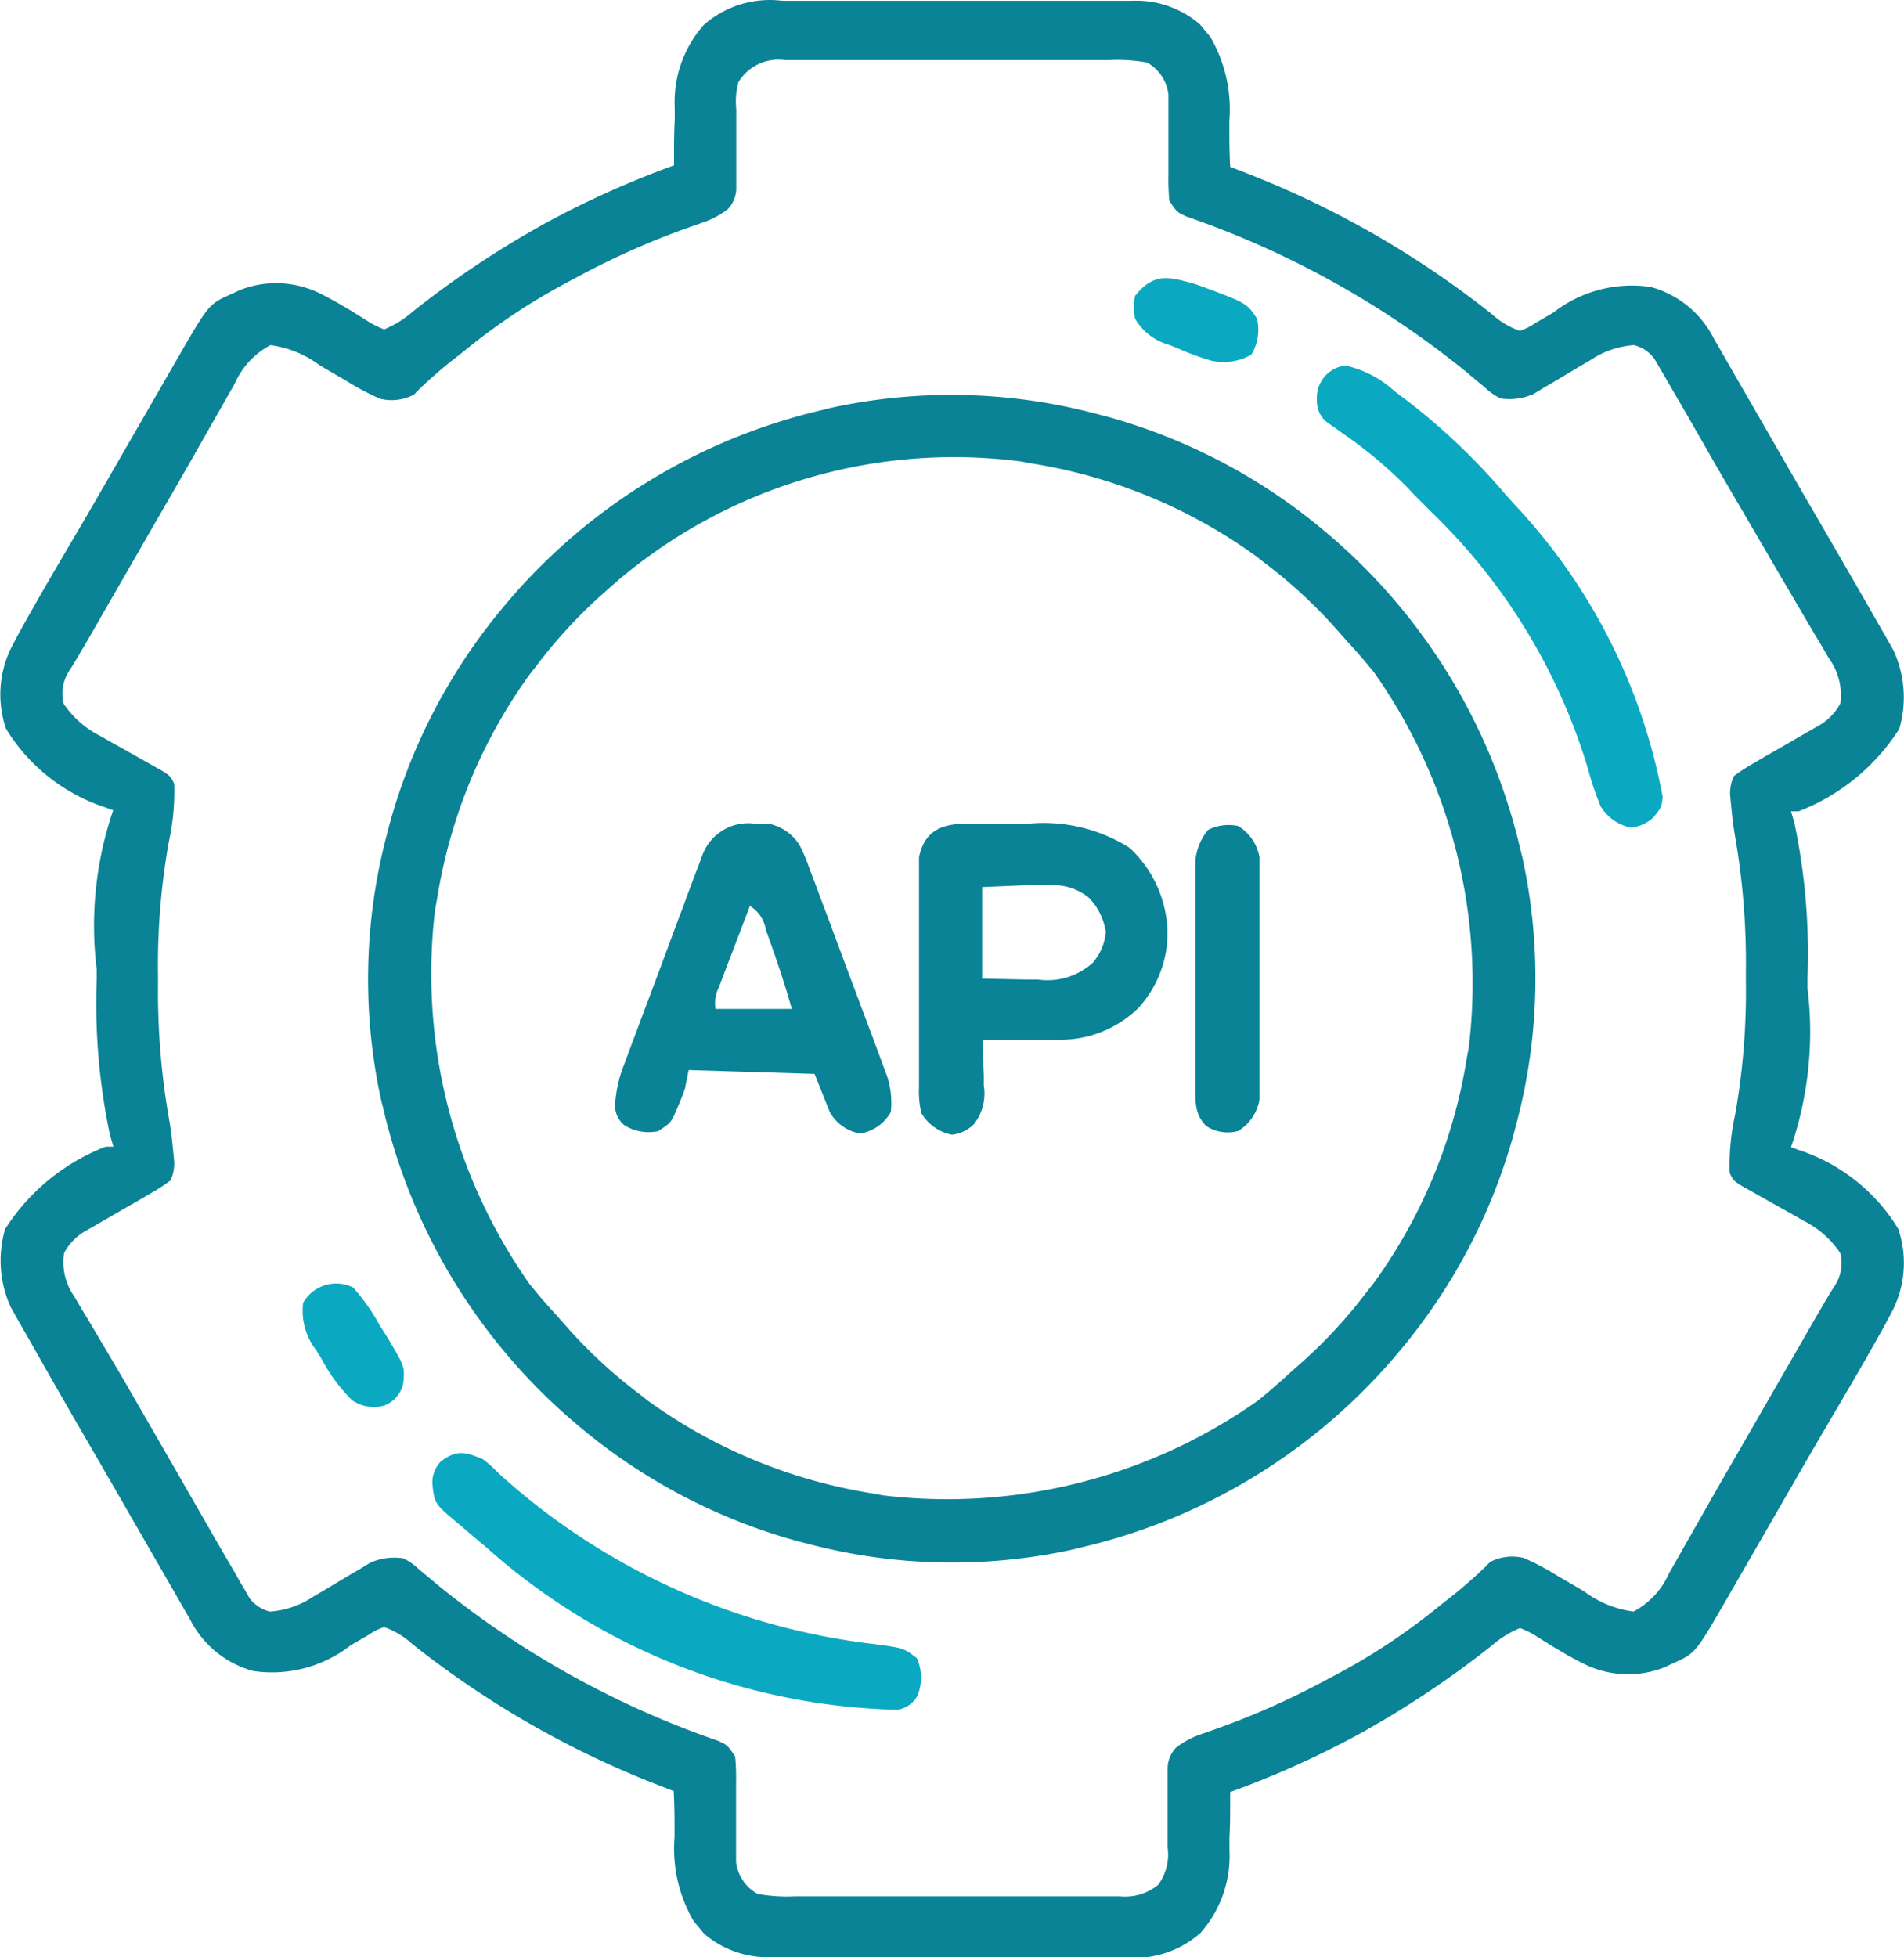
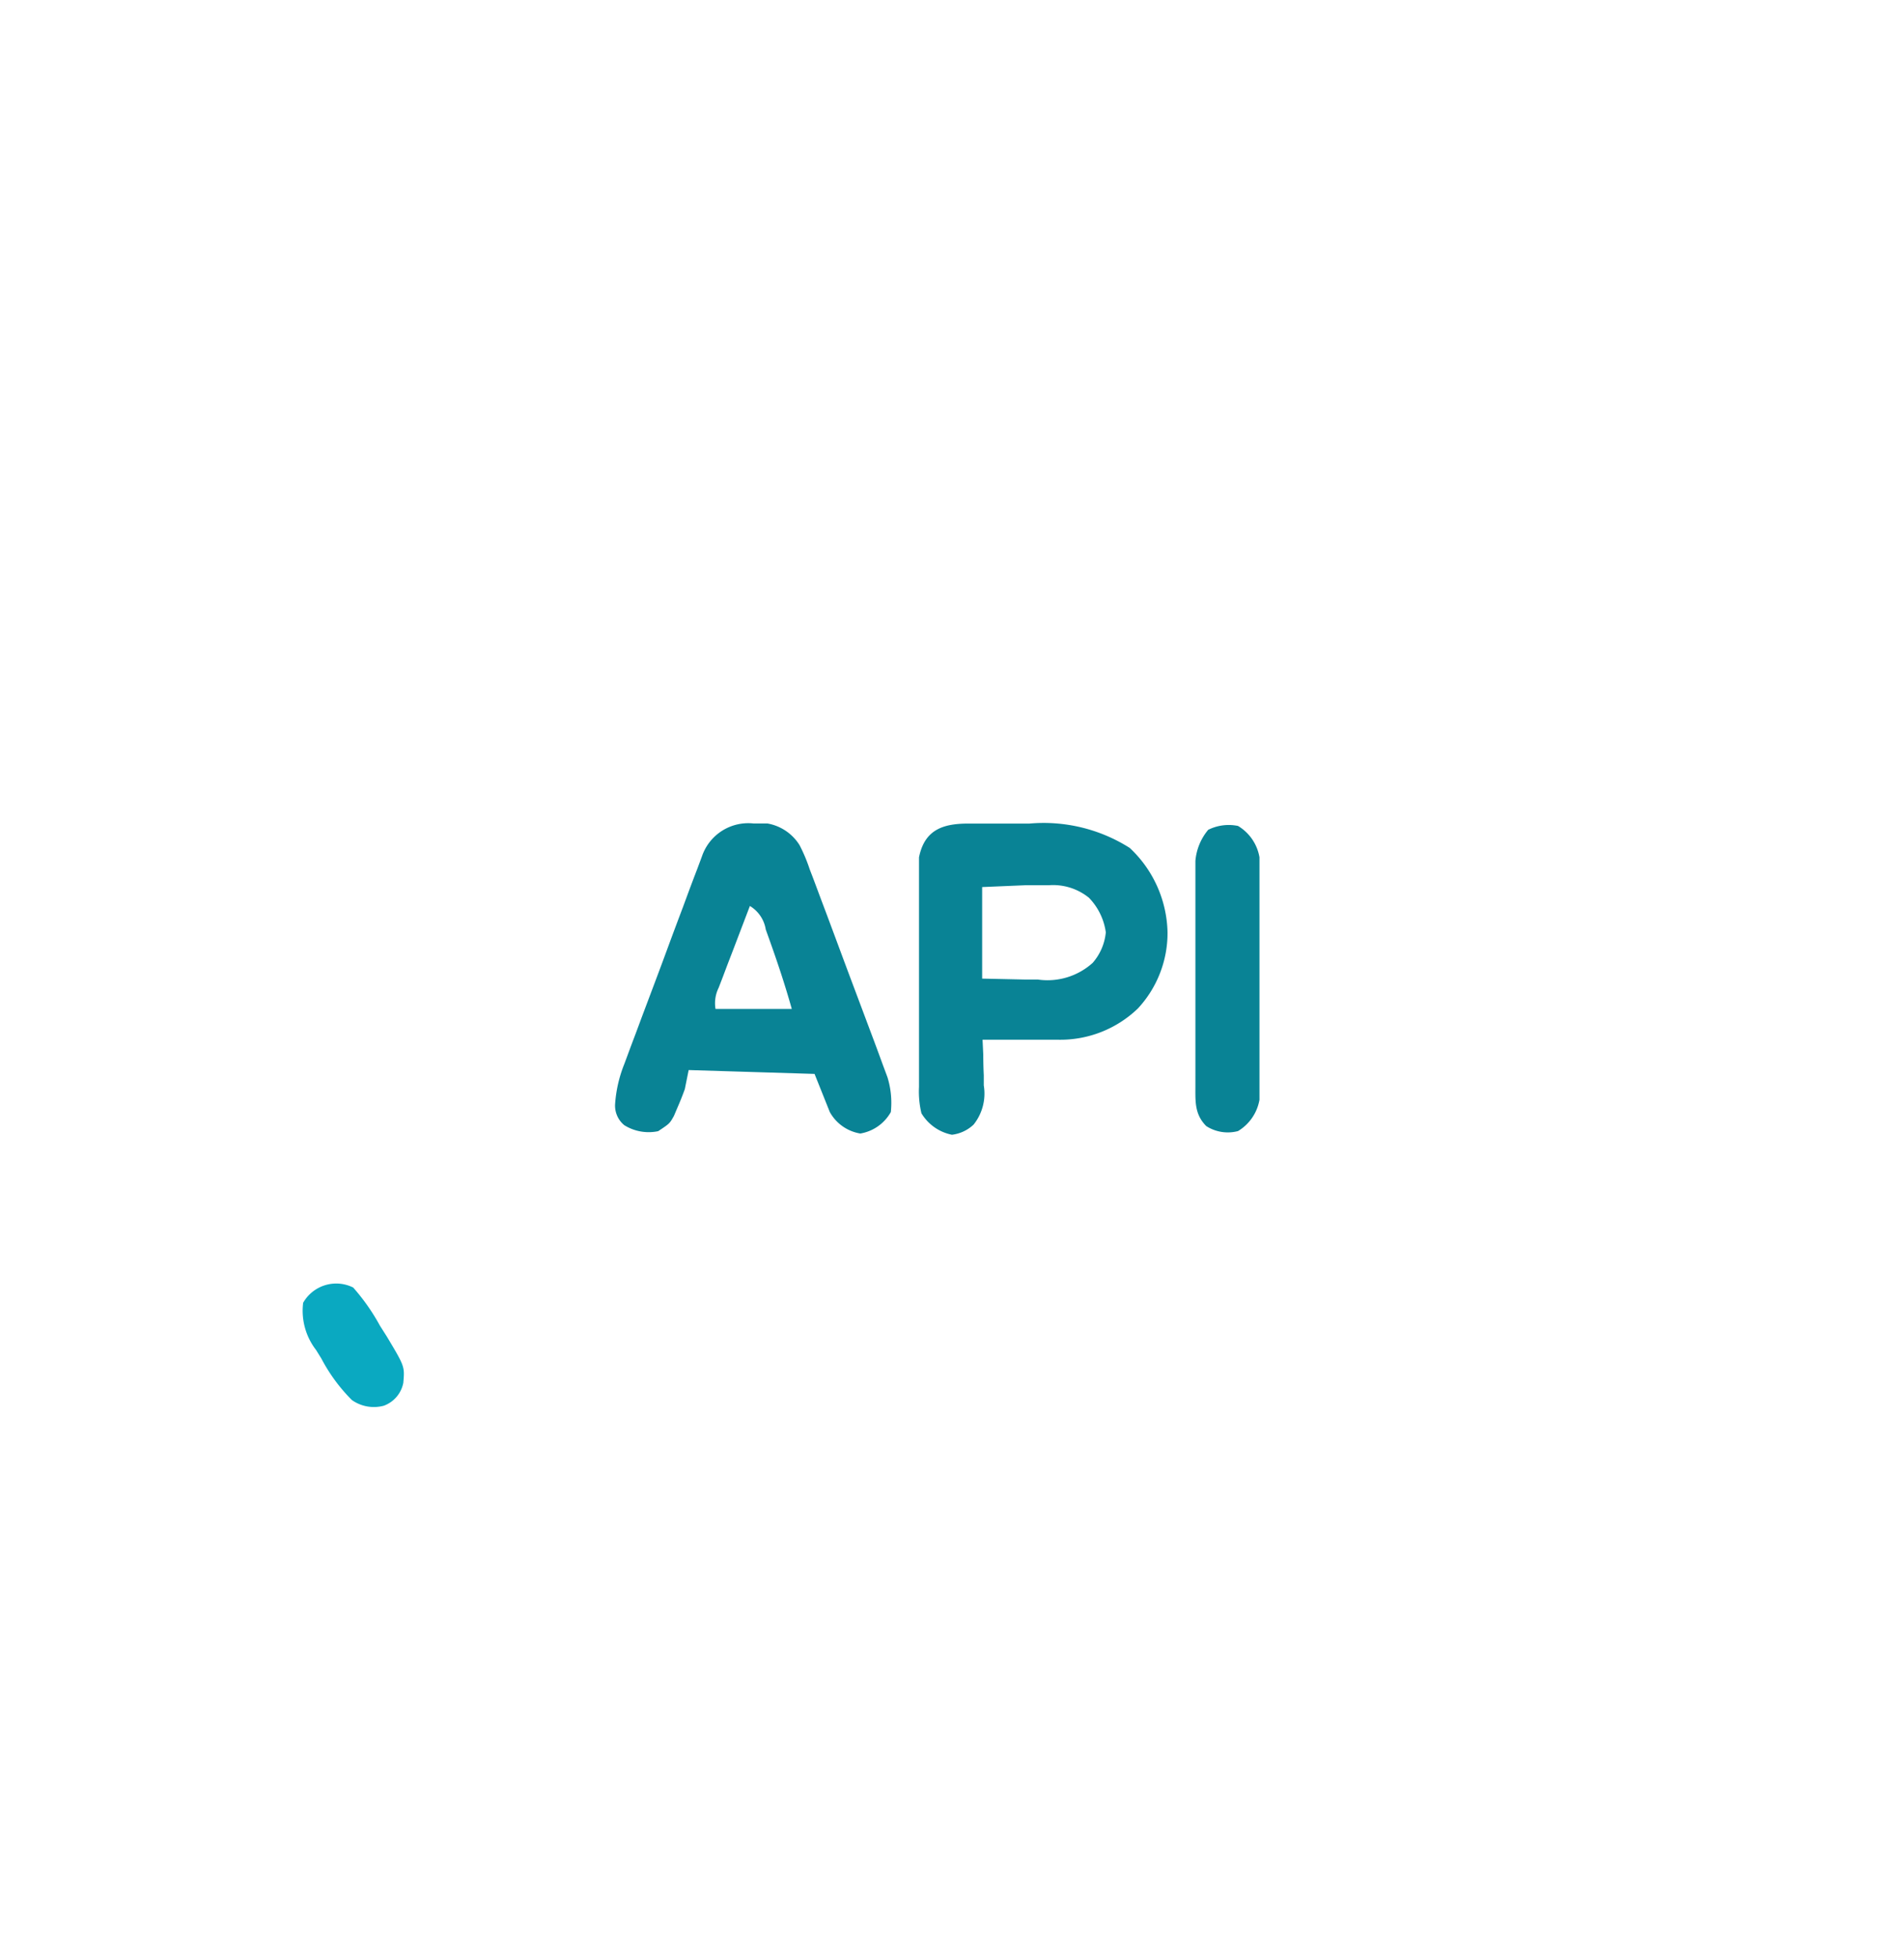
<svg xmlns="http://www.w3.org/2000/svg" width="18.723" height="19.241" viewBox="0 0 18.723 19.241">
  <g id="Group_14143" data-name="Group 14143" transform="translate(-256.999 -723.259)">
    <g id="api_1_" data-name="api (1)" transform="translate(256.999 723.259)">
-       <path id="Path_47247" data-name="Path 47247" d="M-197.457-.221h1.365l.737,0h1.332a.961.961,0,0,1,.672.232l.05.061.051.061a1.416,1.416,0,0,1,.188.826l0,.132q0,.16.008.32l.073.029a9.317,9.317,0,0,1,2.5,1.419.8.8,0,0,0,.275.165.587.587,0,0,0,.151-.076l.088-.051.092-.054a1.257,1.257,0,0,1,.956-.251.986.986,0,0,1,.624.513l.042.072.094.164q.09.157.181.314l.361.627.218.378q.35.6.7,1.211l.063.11.057.1.05.089a1.107,1.107,0,0,1,.055.766,2.048,2.048,0,0,1-.99.811h-.075l.033.113a6.244,6.244,0,0,1,.129,1.526c0,.033,0,.066,0,.1a3.508,3.508,0,0,1-.162,1.563l.076.028a1.8,1.8,0,0,1,.978.774,1.042,1.042,0,0,1-.048.789c-.069.135-.143.266-.219.4l-.057.1q-.162.281-.327.561c-.143.242-.283.485-.423.728l-.14.243-.214.371-.213.37-.065.113c-.29.5-.29.5-.514.6l-.074.035a.973.973,0,0,1-.792-.03c-.084-.042-.163-.085-.243-.133l-.071-.042-.138-.086a.853.853,0,0,0-.181-.093,1.013,1.013,0,0,0-.28.174,9.356,9.356,0,0,1-1.182.8l-.08.046a9.208,9.208,0,0,1-1.308.592c0,.026,0,.053,0,.08,0,.122,0,.243-.007.365v.126a1.143,1.143,0,0,1-.285.814.983.983,0,0,1-.777.238h-1.365l-.737,0h-1.332a.961.961,0,0,1-.672-.232l-.05-.061-.051-.061a1.415,1.415,0,0,1-.188-.826l0-.132q0-.16-.008-.32l-.073-.029a9.317,9.317,0,0,1-2.5-1.419.8.8,0,0,0-.275-.165.587.587,0,0,0-.151.076l-.088.051-.092.054a1.257,1.257,0,0,1-.956.251.986.986,0,0,1-.624-.513l-.042-.072-.094-.164q-.09-.157-.181-.314l-.361-.627-.218-.378q-.35-.6-.695-1.211l-.063-.11-.057-.1-.05-.089a1.107,1.107,0,0,1-.055-.766,2.048,2.048,0,0,1,.99-.811h.075l-.033-.113A6.245,6.245,0,0,1-204.2,9.4V9.3a3.508,3.508,0,0,1,.162-1.563l-.076-.028a1.8,1.8,0,0,1-.978-.774,1.042,1.042,0,0,1,.048-.789c.069-.135.143-.266.219-.4l.057-.1q.162-.281.327-.561c.143-.242.283-.485.423-.728l.14-.243.214-.371.213-.37.065-.113c.29-.5.29-.5.514-.6l.074-.035a.974.974,0,0,1,.792.03c.084.042.163.085.243.133l.071.042.138.086a.853.853,0,0,0,.181.093,1.013,1.013,0,0,0,.28-.174,9.357,9.357,0,0,1,1.182-.8l.08-.046a9.209,9.209,0,0,1,1.308-.592v-.08c0-.122,0-.243.007-.365V.831a1.143,1.143,0,0,1,.285-.814A.983.983,0,0,1-197.457-.221Zm-.433.8a.734.734,0,0,0-.021.267V.921c0,.08,0,.16,0,.24s0,.16,0,.24,0,.145,0,.218a.3.3,0,0,1-.083.208.847.847,0,0,1-.25.133l-.1.035-.1.036a7.755,7.755,0,0,0-1.022.459l-.077.041a6.159,6.159,0,0,0-.973.634l-.1.08c-.177.139-.177.139-.346.289l-.066.063-.054.055a.474.474,0,0,1-.332.039,2.562,2.562,0,0,1-.335-.178l-.172-.1-.084-.049a1.033,1.033,0,0,0-.487-.2.791.791,0,0,0-.352.381l-.067.117-.071.126-.075.131-.155.273c-.118.208-.238.415-.358.623l-.139.241-.07.122-.189.328-.155.269-.109.19-.067.116-.059.1q-.057.1-.118.194a.408.408,0,0,0-.05.313.948.948,0,0,0,.36.318l.121.069.126.07.248.14.111.062c.085.054.085.054.122.129a2.337,2.337,0,0,1-.054.577,6.887,6.887,0,0,0-.105,1.308c0,.03,0,.06,0,.091a7.228,7.228,0,0,0,.109,1.325c.019.107.031.215.041.323l.009.091a.4.4,0,0,1-.037.186,1.8,1.8,0,0,1-.2.129l-.126.074-.133.076-.259.15-.117.067a.543.543,0,0,0-.211.217.584.584,0,0,0,.1.426l.068.116.075.124.077.13.16.27c.122.206.241.414.361.622l.139.241.257.447.115.2.144.251.188.323.052.092.048.081.04.07a.353.353,0,0,0,.2.132.873.873,0,0,0,.428-.148l.113-.066.232-.139.113-.066.1-.061a.583.583,0,0,1,.326-.044.6.6,0,0,1,.15.105l.088.073.1.084a9.022,9.022,0,0,0,2.757,1.532c.093.043.093.043.168.155a2.243,2.243,0,0,1,.009.259q0,.078,0,.155,0,.122,0,.244c0,.079,0,.157,0,.236,0,.047,0,.094,0,.142a.414.414,0,0,0,.211.314,1.585,1.585,0,0,0,.369.024h1.269c.228,0,.457,0,.685,0h1.238a.512.512,0,0,0,.379-.113.5.5,0,0,0,.093-.367v-.076c0-.08,0-.16,0-.24s0-.16,0-.24,0-.145,0-.218a.3.3,0,0,1,.083-.208.847.847,0,0,1,.25-.133l.1-.035.1-.036a7.755,7.755,0,0,0,1.022-.459l.077-.041a6.159,6.159,0,0,0,.973-.634l.1-.08c.177-.139.177-.139.346-.289l.066-.063.054-.055a.474.474,0,0,1,.332-.039,2.562,2.562,0,0,1,.335.178l.172.1.084.049a1.033,1.033,0,0,0,.487.2.791.791,0,0,0,.352-.381l.067-.117.071-.126.075-.131.155-.273c.118-.208.238-.415.358-.623l.139-.241.07-.122.189-.328.155-.269.109-.19.067-.116.059-.1q.057-.1.118-.194a.408.408,0,0,0,.05-.313.948.948,0,0,0-.36-.318l-.121-.069-.126-.07-.248-.14-.111-.062c-.085-.054-.085-.054-.122-.129a2.337,2.337,0,0,1,.054-.577,6.888,6.888,0,0,0,.105-1.308V9.328A7.227,7.227,0,0,0-188.088,8c-.019-.107-.031-.215-.041-.323l-.009-.091A.4.4,0,0,1-188.1,7.4a1.8,1.8,0,0,1,.2-.129l.126-.074.133-.076.259-.15.117-.067a.543.543,0,0,0,.211-.217.614.614,0,0,0-.113-.445l-.074-.127-.081-.135-.083-.141-.169-.288q-.11-.186-.218-.373l-.256-.438q-.143-.244-.284-.489l-.038-.067-.183-.319-.19-.327-.053-.092-.048-.081-.04-.069a.353.353,0,0,0-.2-.132.873.873,0,0,0-.428.148l-.113.066-.232.139-.113.066-.1.061a.583.583,0,0,1-.326.044.6.6,0,0,1-.15-.105l-.088-.073-.1-.084A9.022,9.022,0,0,0-193.484,1.9c-.093-.043-.093-.043-.168-.155a2.243,2.243,0,0,1-.009-.259q0-.078,0-.155,0-.122,0-.244c0-.079,0-.157,0-.236V.7a.414.414,0,0,0-.211-.314,1.585,1.585,0,0,0-.369-.024h-1.269c-.228,0-.457,0-.685,0h-1.238A.458.458,0,0,0-197.889.578Z" transform="translate(205.151 0.229)" fill="#098395" />
-       <path id="Path_47248" data-name="Path 47248" d="M-183.84-4.815l.1.026a5.66,5.66,0,0,1,2.153,1.137l.066.056A5.78,5.78,0,0,1-179.677-.54l.02.079a5.561,5.561,0,0,1-.057,2.622l-.026.1a5.66,5.66,0,0,1-1.137,2.153l-.056.066a5.78,5.78,0,0,1-3.057,1.847l-.079.02a5.562,5.562,0,0,1-2.622-.057l-.1-.026a5.66,5.66,0,0,1-2.153-1.137l-.066-.056a5.78,5.78,0,0,1-1.847-3.057l-.02-.079a5.562,5.562,0,0,1,.057-2.622l.026-.1a5.66,5.66,0,0,1,1.137-2.153l.056-.066a5.78,5.78,0,0,1,3.057-1.847l.079-.02A5.562,5.562,0,0,1-183.84-4.815Zm-4.725,1.65-.113.1a4.84,4.84,0,0,0-.674.727l-.066.084a5.138,5.138,0,0,0-.909,2.2l-.021.115a5.3,5.3,0,0,0,.931,3.68c.081.1.166.2.253.293l.1.113a4.841,4.841,0,0,0,.727.674l.084.066a5.138,5.138,0,0,0,2.2.909l.115.021a5.3,5.3,0,0,0,3.68-.931c.1-.081.2-.166.293-.253l.113-.1a4.84,4.84,0,0,0,.674-.727l.066-.084a5.138,5.138,0,0,0,.909-2.2l.021-.115a5.3,5.3,0,0,0-.931-3.68c-.081-.1-.166-.2-.253-.293l-.1-.113a4.841,4.841,0,0,0-.727-.674l-.084-.066a5.138,5.138,0,0,0-2.2-.909l-.115-.021A5.107,5.107,0,0,0-188.565-3.165Z" transform="translate(194.626 8.885)" fill="#098395" />
      <path id="Path_47249" data-name="Path 47249" d="M-34.905-.038h.136a.467.467,0,0,1,.314.212,1.581,1.581,0,0,1,.1.238l.027.07c.029.076.057.152.085.227l.06.159.124.333q.079.213.159.425l.123.328.059.157q.041.11.081.22l.047.126a.854.854,0,0,1,.033.342.425.425,0,0,1-.3.211.421.421,0,0,1-.3-.211l-.15-.375-1.238-.038-.038.188q-.032.089-.07.176l-.037.087c-.042.075-.042.075-.155.15a.453.453,0,0,1-.333-.059.248.248,0,0,1-.09-.213,1.291,1.291,0,0,1,.09-.388l.026-.07c.028-.076.056-.151.085-.227l.059-.159.125-.332q.08-.212.158-.425.061-.164.123-.328l.058-.157q.041-.11.083-.219l.047-.126A.481.481,0,0,1-34.905-.038Zm-.038.811-.169.443-.049.127-.046.122-.043.112a.341.341,0,0,0-.031.208h.75c-.066-.236-.143-.466-.227-.7l-.029-.081A.33.33,0,0,0-34.943.773Z" transform="translate(42.317 8.134)" fill="#098395" />
      <path id="Path_47250" data-name="Path 47250" d="M-13.394-.007h.278c.095,0,.189,0,.284,0a1.581,1.581,0,0,1,.989.239,1.169,1.169,0,0,1,.372.833,1.091,1.091,0,0,1-.291.745,1.1,1.1,0,0,1-.777.308h-.41l-.341,0,.007.149q0,.1.005.2l0,.1a.488.488,0,0,1-.1.385.374.374,0,0,1-.213.1.452.452,0,0,1-.3-.211.912.912,0,0,1-.024-.259V2.493c0-.083,0-.167,0-.25q0-.087,0-.174,0-.183,0-.365c0-.156,0-.311,0-.467,0-.12,0-.24,0-.36q0-.086,0-.172c0-.08,0-.161,0-.241V.325C-13.857.036-13.656-.012-13.394-.007Zm.1.624v.9l.417.009.13,0a.663.663,0,0,0,.54-.164.533.533,0,0,0,.129-.3.607.607,0,0,0-.166-.34.56.56,0,0,0-.395-.123h-.1l-.131,0Z" transform="translate(22.952 8.104)" fill="#098395" />
-       <path id="Path_47251" data-name="Path 47251" d="M-7.219,0a1.05,1.05,0,0,1,.481.251l.089.067a6.3,6.3,0,0,1,1,.945l.082.092A5.716,5.716,0,0,1-4.1,4.242c-.012.1-.012.1-.091.2a.381.381,0,0,1-.22.1.447.447,0,0,1-.3-.211,2.876,2.876,0,0,1-.122-.361A5.83,5.83,0,0,0-6.363,1.451c-.188-.188-.188-.188-.245-.25A4.4,4.4,0,0,0-7.249.665L-7.326.609-7.4.558A.266.266,0,0,1-7.5.333.316.316,0,0,1-7.219,0Z" transform="translate(20.45 3.594)" fill="#0aa9c1" />
-       <path id="Path_47252" data-name="Path 47252" d="M-12.873-1.553a1.285,1.285,0,0,1,.159.143A6.631,6.631,0,0,0-9.028.264c.293.039.293.039.423.14A.471.471,0,0,1-8.6.772.269.269,0,0,1-8.8.91,6.276,6.276,0,0,1-12.831-.679l-.192-.162L-13.1-.907c-.249-.208-.249-.208-.27-.4a.3.3,0,0,1,.082-.223C-13.134-1.648-13.049-1.627-12.873-1.553Z" transform="translate(17.622 15.899)" fill="#0aa9c1" />
      <path id="Path_47253" data-name="Path 47253" d="M-10.941-.222a.447.447,0,0,1,.211.308V.3c0,.083,0,.167,0,.25q0,.087,0,.174,0,.183,0,.365c0,.156,0,.311,0,.467,0,.12,0,.24,0,.36q0,.086,0,.172c0,.08,0,.161,0,.241V2.47a.449.449,0,0,1-.211.308.392.392,0,0,1-.312-.049c-.122-.122-.106-.257-.107-.42V2.235q0-.122,0-.244v-.17q0-.178,0-.356,0-.228,0-.455,0-.175,0-.351,0-.084,0-.168c0-.078,0-.157,0-.235V.122a.547.547,0,0,1,.126-.306A.453.453,0,0,1-10.941-.222Z" transform="translate(23.115 8.342)" fill="#098395" />
      <path id="Path_47254" data-name="Path 47254" d="M-12.708-.869a2.032,2.032,0,0,1,.263.375l.068.107c.176.294.176.294.162.455a.3.3,0,0,1-.192.225.375.375,0,0,1-.314-.056,1.686,1.686,0,0,1-.3-.408l-.052-.084A.631.631,0,0,1-13.2-.719.374.374,0,0,1-12.708-.869Z" transform="translate(16.181 13.527)" fill="#0aa9c1" />
-       <path id="Path_47255" data-name="Path 47255" d="M-15.716-1.545c.5.184.5.184.6.338a.472.472,0,0,1-.056.354.55.55,0,0,1-.394.059,2.453,2.453,0,0,1-.33-.122l-.085-.034a.554.554,0,0,1-.334-.257.521.521,0,0,1,0-.225C-16.128-1.664-15.982-1.62-15.716-1.545Z" transform="translate(27.477 4.34)" fill="#0aa9c1" />
    </g>
  </g>
</svg>